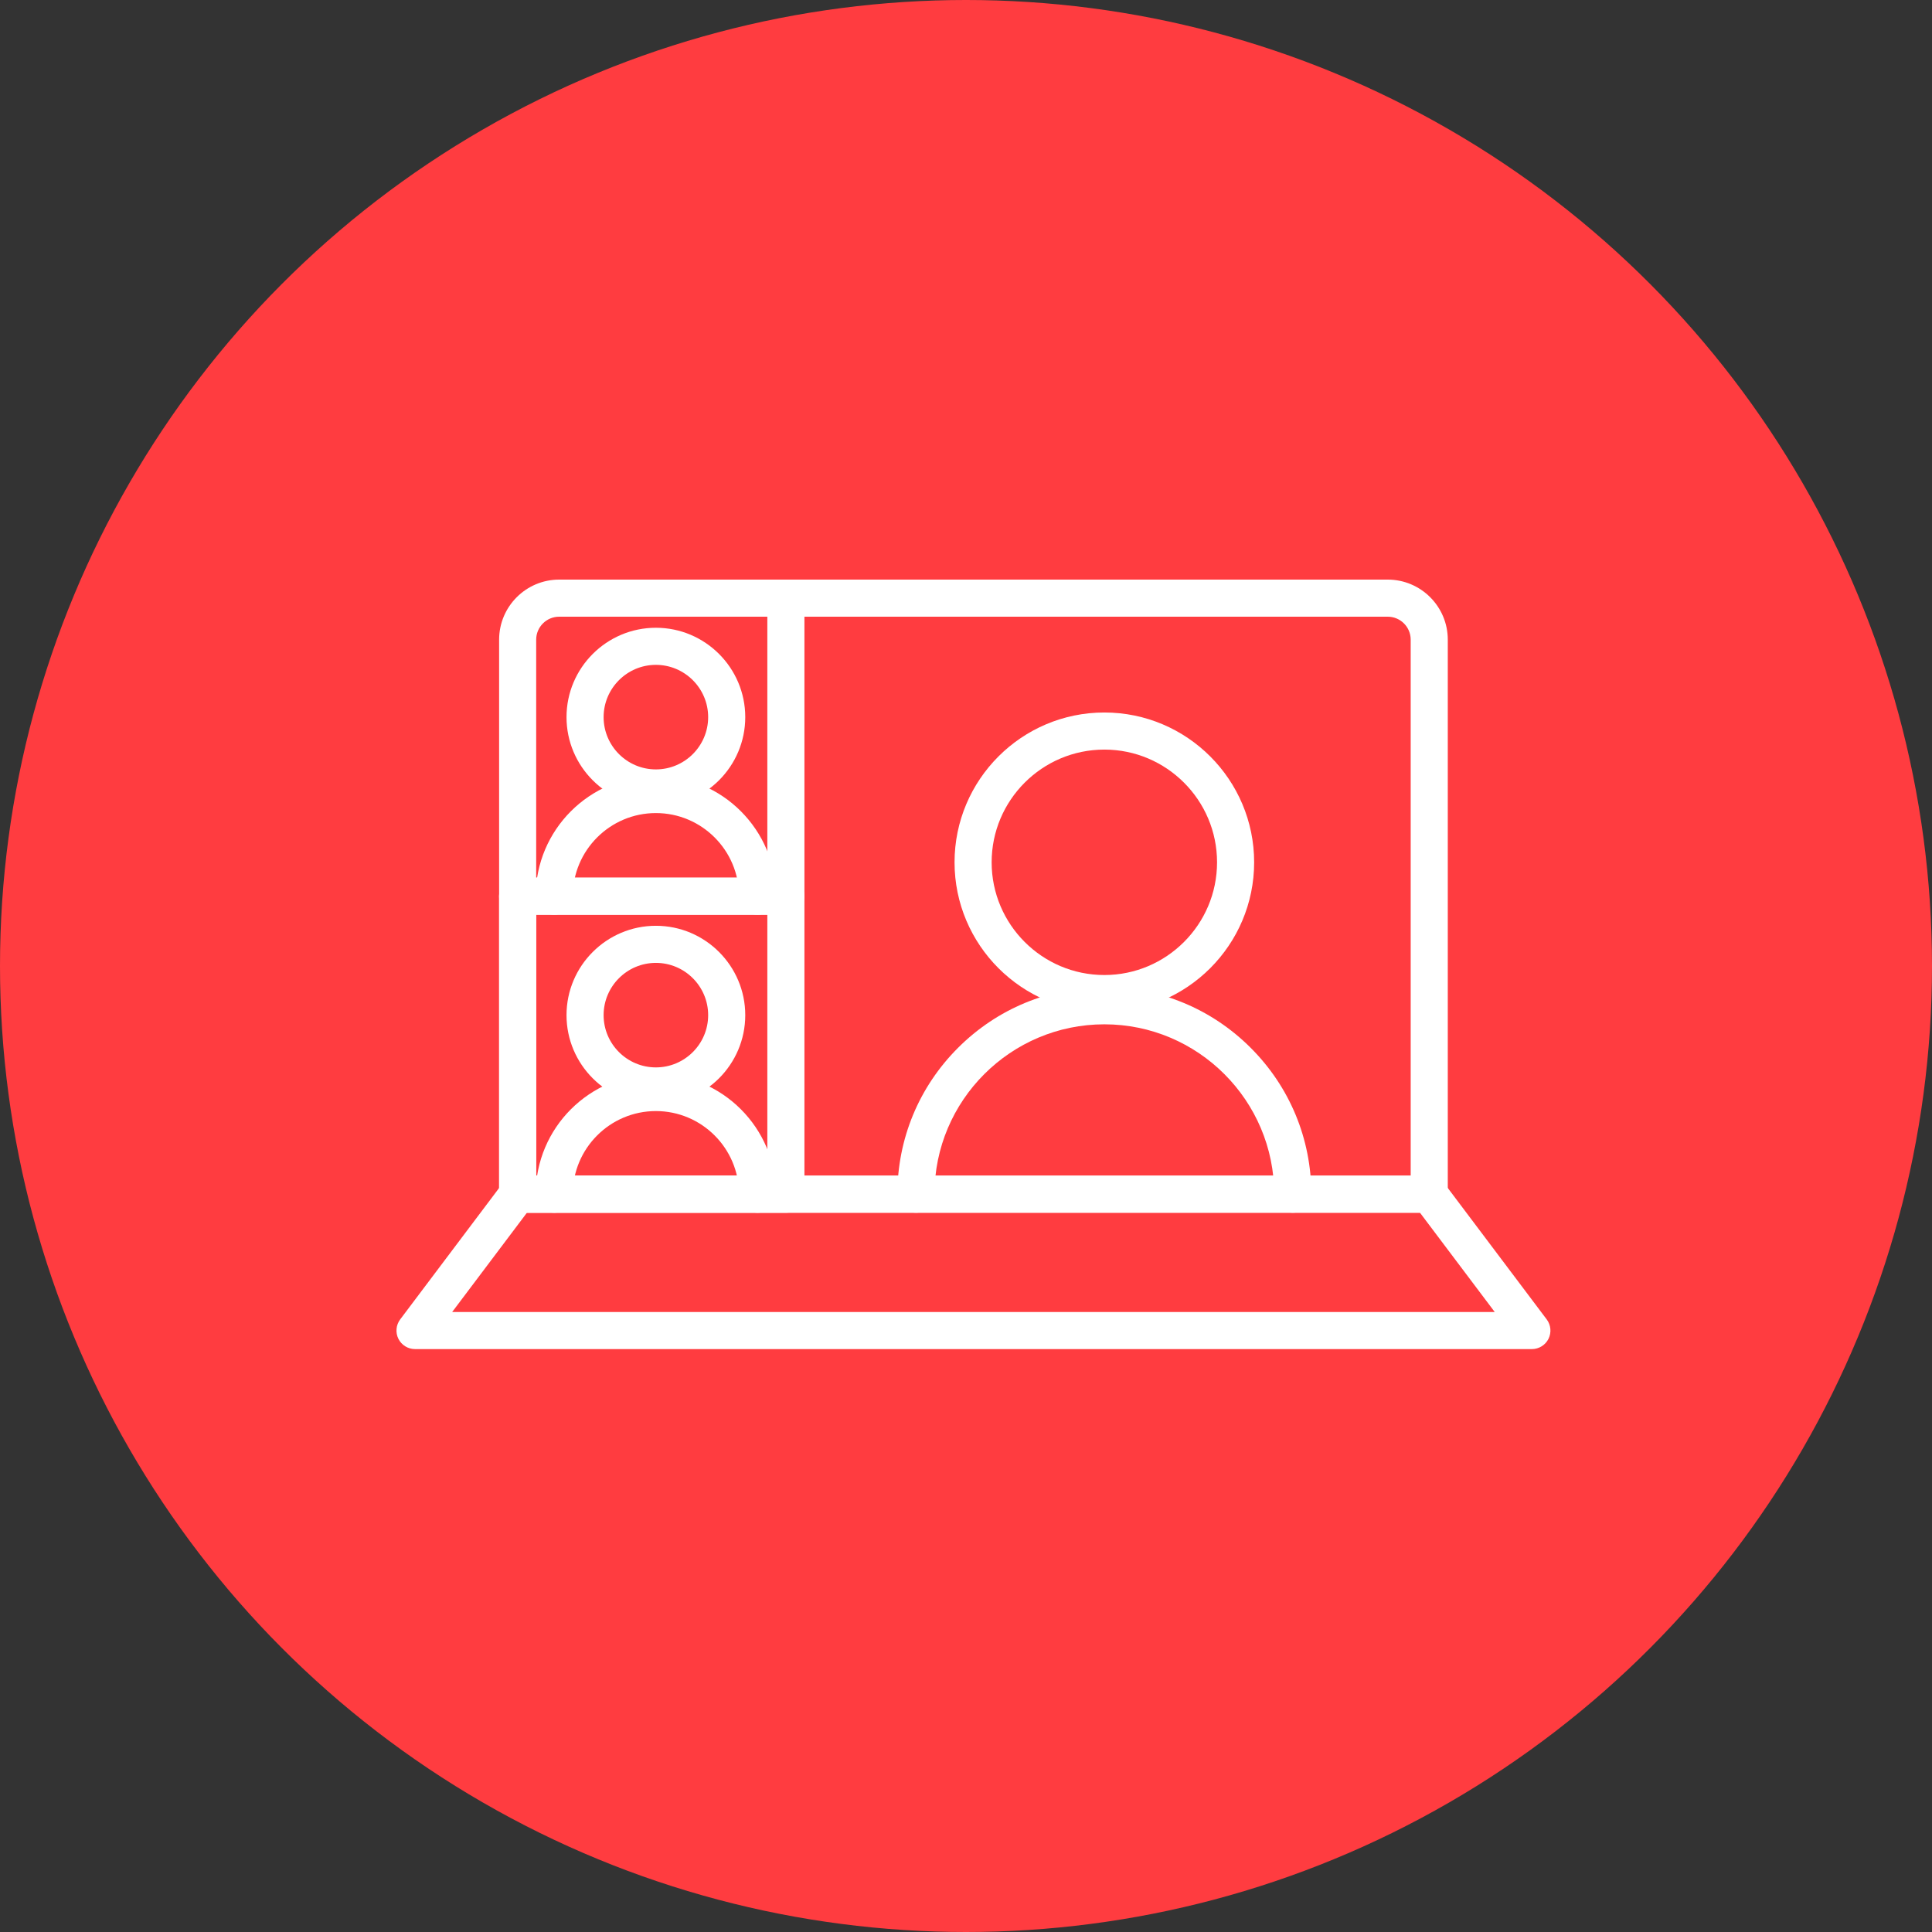
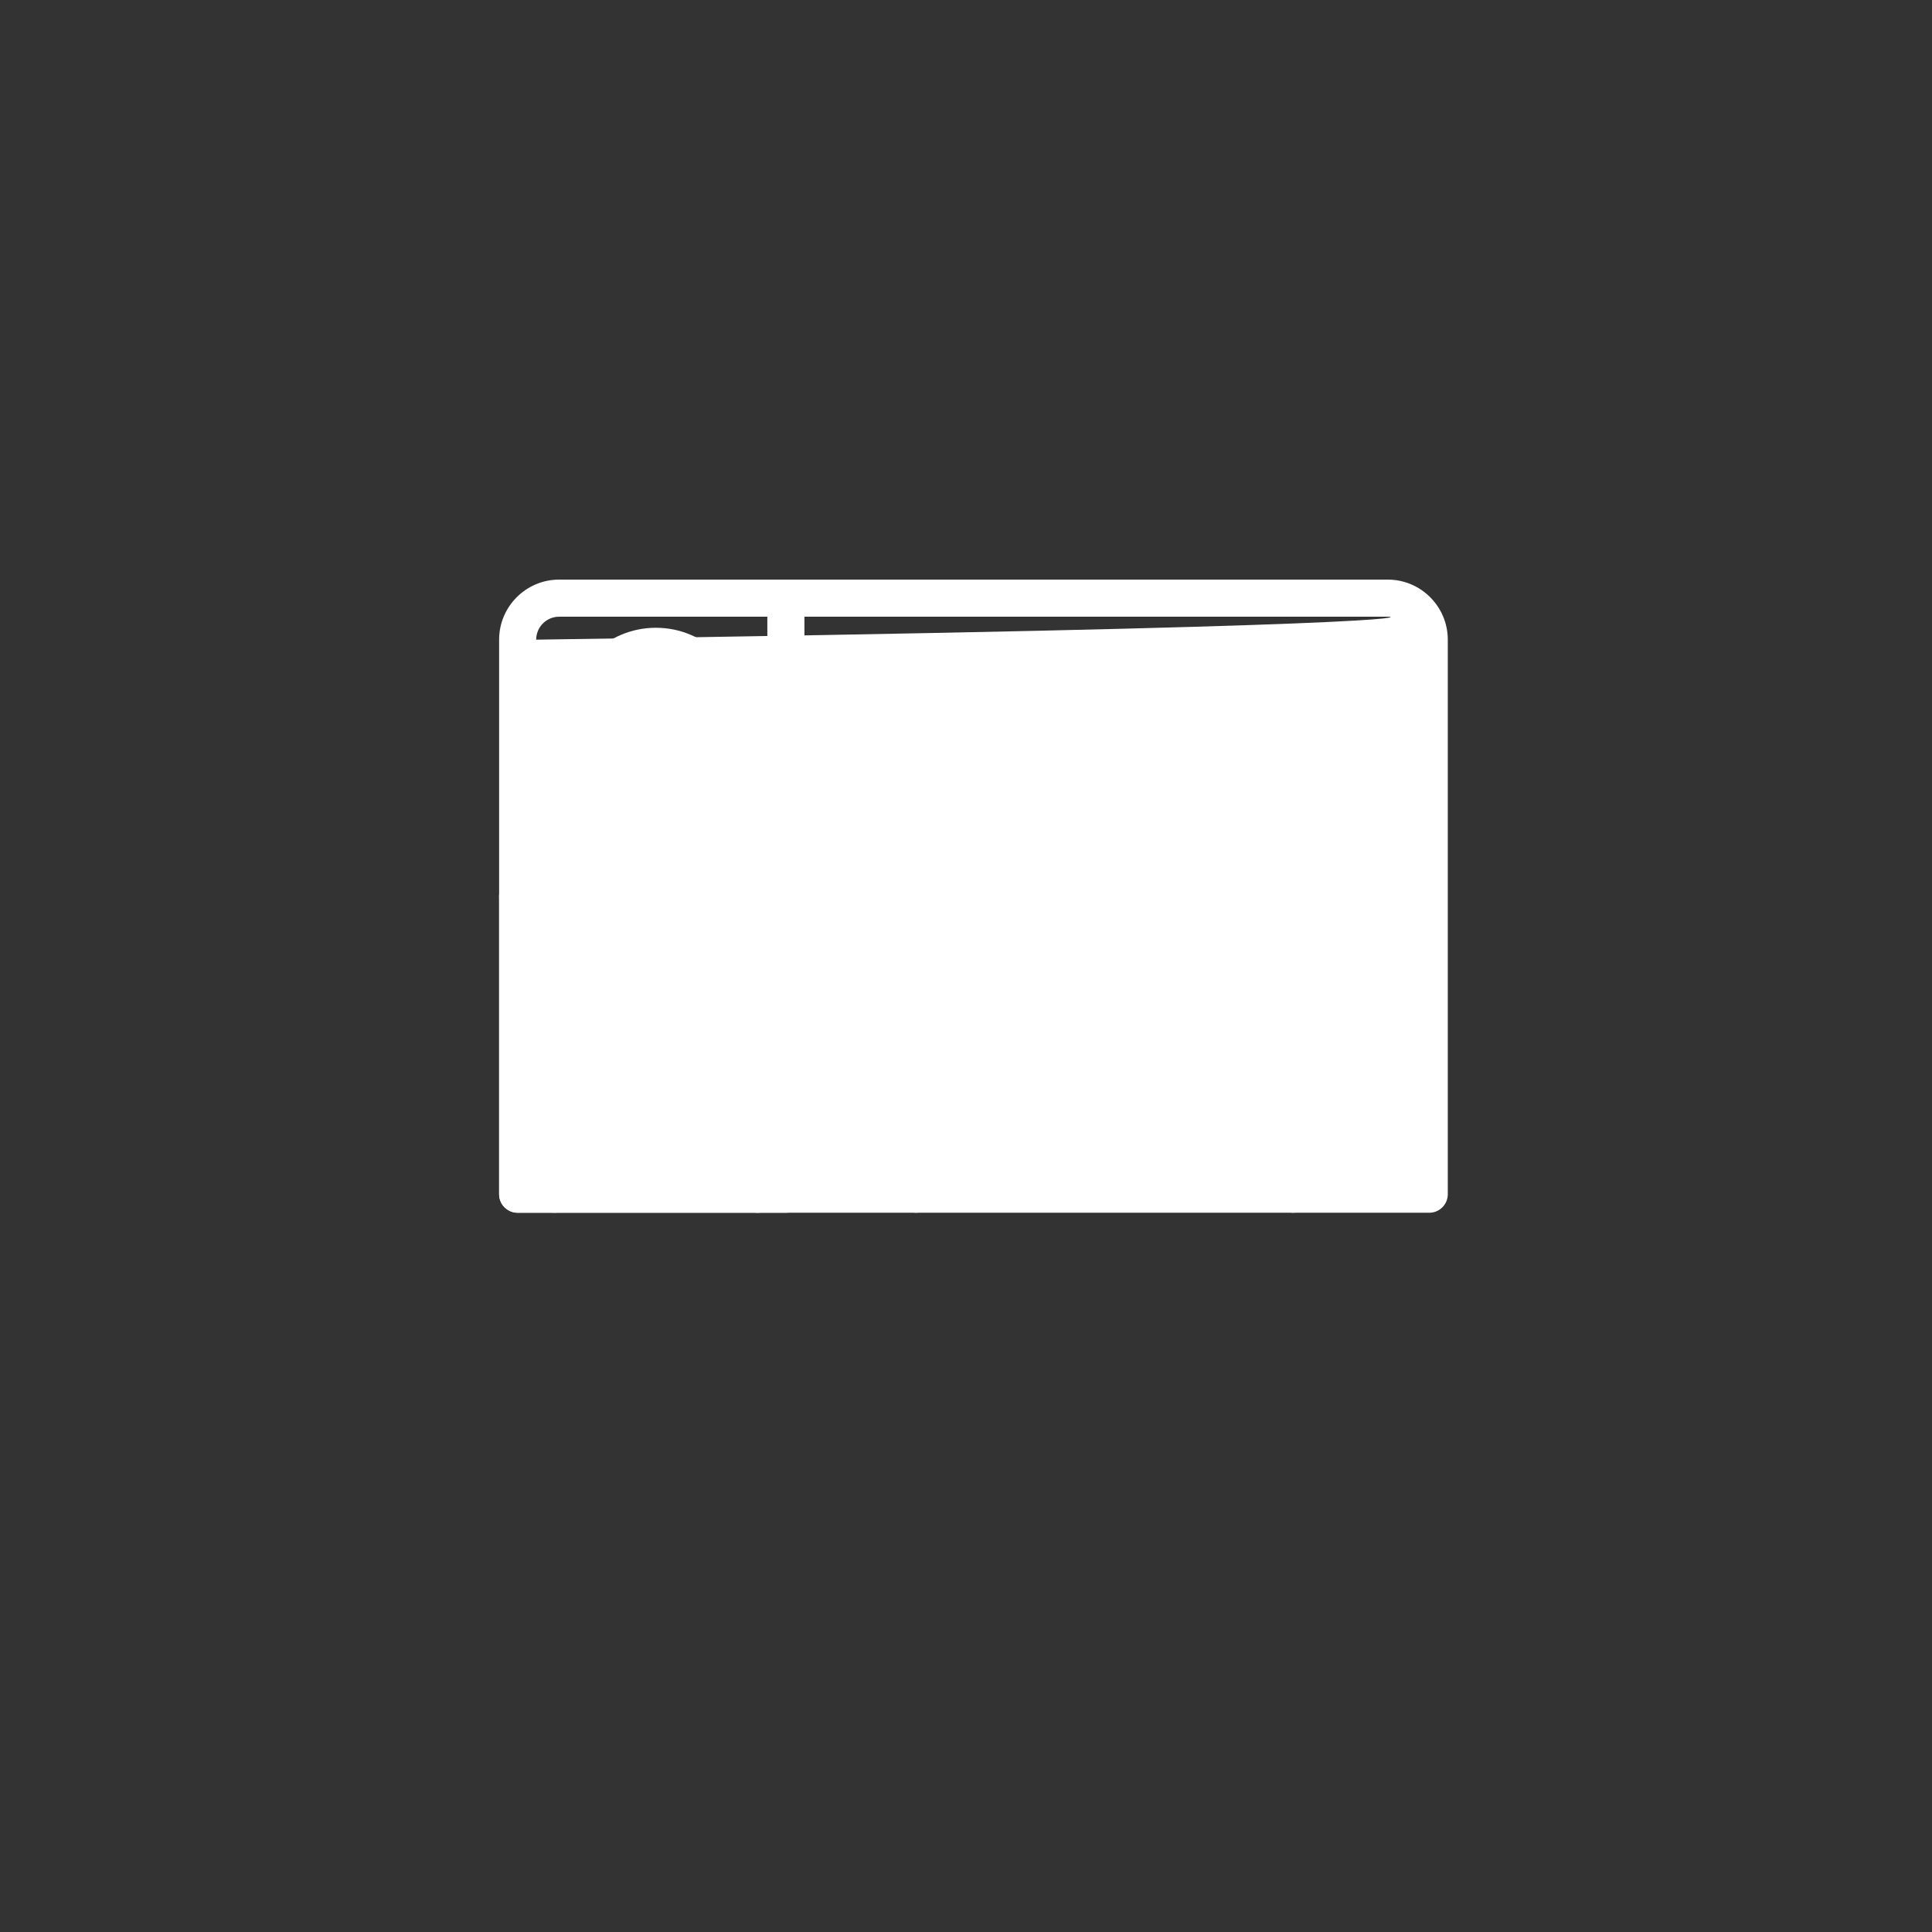
<svg xmlns="http://www.w3.org/2000/svg" width="70" height="70" viewBox="0 0 70 70" fill="none">
  <rect x="0" y="0" width="70" height="70" fill="#333333" stroke="none" />
-   <circle cx="35" cy="35" r="35" fill="#FF3C40" />
  <g clip-path="url(#clip0_606_711)">
-     <path d="M51.784 43.94H18.756C18.384 43.94 18.084 43.639 18.084 43.268V23.176C18.084 21.976 19.06 21 20.26 21H50.28C51.48 21 52.456 21.976 52.456 23.176V43.268C52.456 43.639 52.156 43.94 51.784 43.94ZM19.427 42.596H51.112V23.176C51.112 22.717 50.739 22.344 50.28 22.344H20.26C19.801 22.344 19.427 22.717 19.427 23.176V42.596Z" fill="white" />
-     <path d="M55.503 48.88H15.037C14.782 48.88 14.549 48.736 14.435 48.508C14.322 48.28 14.347 48.008 14.5 47.804L18.219 42.864C18.346 42.695 18.545 42.596 18.756 42.596H51.784C51.995 42.596 52.194 42.695 52.321 42.864L56.04 47.804C56.193 48.008 56.218 48.28 56.105 48.508C55.991 48.736 55.758 48.88 55.503 48.88ZM16.383 47.536H54.157L51.449 43.94H19.091L16.383 47.536Z" fill="white" />
+     <path d="M51.784 43.94H18.756C18.384 43.94 18.084 43.639 18.084 43.268V23.176C18.084 21.976 19.06 21 20.26 21H50.28C51.48 21 52.456 21.976 52.456 23.176V43.268C52.456 43.639 52.156 43.94 51.784 43.94ZM19.427 42.596V23.176C51.112 22.717 50.739 22.344 50.28 22.344H20.26C19.801 22.344 19.427 22.717 19.427 23.176V42.596Z" fill="white" />
    <path d="M28.474 33.142H18.756C18.384 33.142 18.084 32.841 18.084 32.47C18.084 32.099 18.384 31.798 18.756 31.798H27.802V21.672C27.802 21.301 28.103 21 28.474 21C28.845 21 29.146 21.301 29.146 21.672V32.47C29.146 32.841 28.845 33.142 28.474 33.142Z" fill="white" />
    <path d="M28.474 43.94H18.756C18.384 43.94 18.084 43.639 18.084 43.268V32.47C18.084 32.099 18.384 31.798 18.756 31.798H28.474C28.845 31.798 29.146 32.099 29.146 32.47V43.268C29.146 43.639 28.845 43.94 28.474 43.94ZM19.427 42.596H27.802V33.142H19.427V42.596Z" fill="white" />
    <path d="M40.013 36.671C37.02 36.671 34.585 34.236 34.585 31.243C34.585 28.25 37.02 25.815 40.013 25.815C43.006 25.815 45.44 28.25 45.44 31.243C45.44 34.236 43.006 36.671 40.013 36.671ZM40.013 27.159C37.761 27.159 35.929 28.991 35.929 31.243C35.929 33.495 37.761 35.327 40.013 35.327C42.264 35.327 44.096 33.495 44.096 31.243C44.096 28.991 42.264 27.159 40.013 27.159Z" fill="white" />
    <path d="M46.839 43.939C46.468 43.939 46.167 43.639 46.167 43.267C46.167 39.874 43.406 37.113 40.013 37.113C36.619 37.113 33.858 39.874 33.858 43.267C33.858 43.639 33.557 43.939 33.186 43.939C32.815 43.939 32.514 43.639 32.514 43.267C32.514 41.264 33.294 39.381 34.711 37.965C36.127 36.549 38.01 35.769 40.013 35.769C42.016 35.769 43.899 36.549 45.315 37.965C46.732 39.381 47.512 41.264 47.512 43.267C47.512 43.639 47.211 43.939 46.84 43.939H46.839Z" fill="white" />
    <path d="M23.764 29.22C21.979 29.22 20.526 27.768 20.526 25.983C20.526 24.197 21.979 22.745 23.764 22.745C25.549 22.745 27.002 24.197 27.002 25.983C27.002 27.768 25.549 29.22 23.764 29.22ZM23.764 24.089C22.72 24.089 21.87 24.939 21.87 25.983C21.87 27.027 22.72 27.877 23.764 27.877C24.808 27.877 25.658 27.027 25.658 25.983C25.658 24.939 24.808 24.089 23.764 24.089Z" fill="white" />
    <path d="M27.447 33.142C27.076 33.142 26.775 32.841 26.775 32.47C26.775 30.809 25.424 29.459 23.764 29.459C22.104 29.459 20.753 30.809 20.753 32.47C20.753 32.841 20.452 33.142 20.081 33.142C19.71 33.142 19.409 32.841 19.409 32.47C19.409 30.068 21.363 28.115 23.764 28.115C26.165 28.115 28.119 30.068 28.119 32.47C28.119 32.841 27.818 33.142 27.447 33.142Z" fill="white" />
    <path d="M23.764 40.018C21.979 40.018 20.526 38.566 20.526 36.781C20.526 34.995 21.979 33.543 23.764 33.543C25.549 33.543 27.002 34.995 27.002 36.781C27.002 38.566 25.549 40.018 23.764 40.018ZM23.764 34.887C22.72 34.887 21.87 35.736 21.87 36.781C21.87 37.825 22.72 38.674 23.764 38.674C24.808 38.674 25.658 37.825 25.658 36.781C25.658 35.736 24.808 34.887 23.764 34.887Z" fill="white" />
    <path d="M27.447 43.94C27.076 43.94 26.775 43.639 26.775 43.267C26.775 41.607 25.424 40.256 23.764 40.256C22.104 40.256 20.753 41.607 20.753 43.267C20.753 43.639 20.452 43.94 20.081 43.94C19.71 43.94 19.409 43.639 19.409 43.267C19.409 40.866 21.363 38.913 23.764 38.913C26.165 38.913 28.119 40.866 28.119 43.267C28.119 43.639 27.818 43.94 27.447 43.94Z" fill="white" />
  </g>
  <defs>
    <clipPath id="clip0_606_711">
      <rect width="41.811" height="27.88" fill="white" transform="translate(14.365 21)" />
    </clipPath>
  </defs>
</svg>